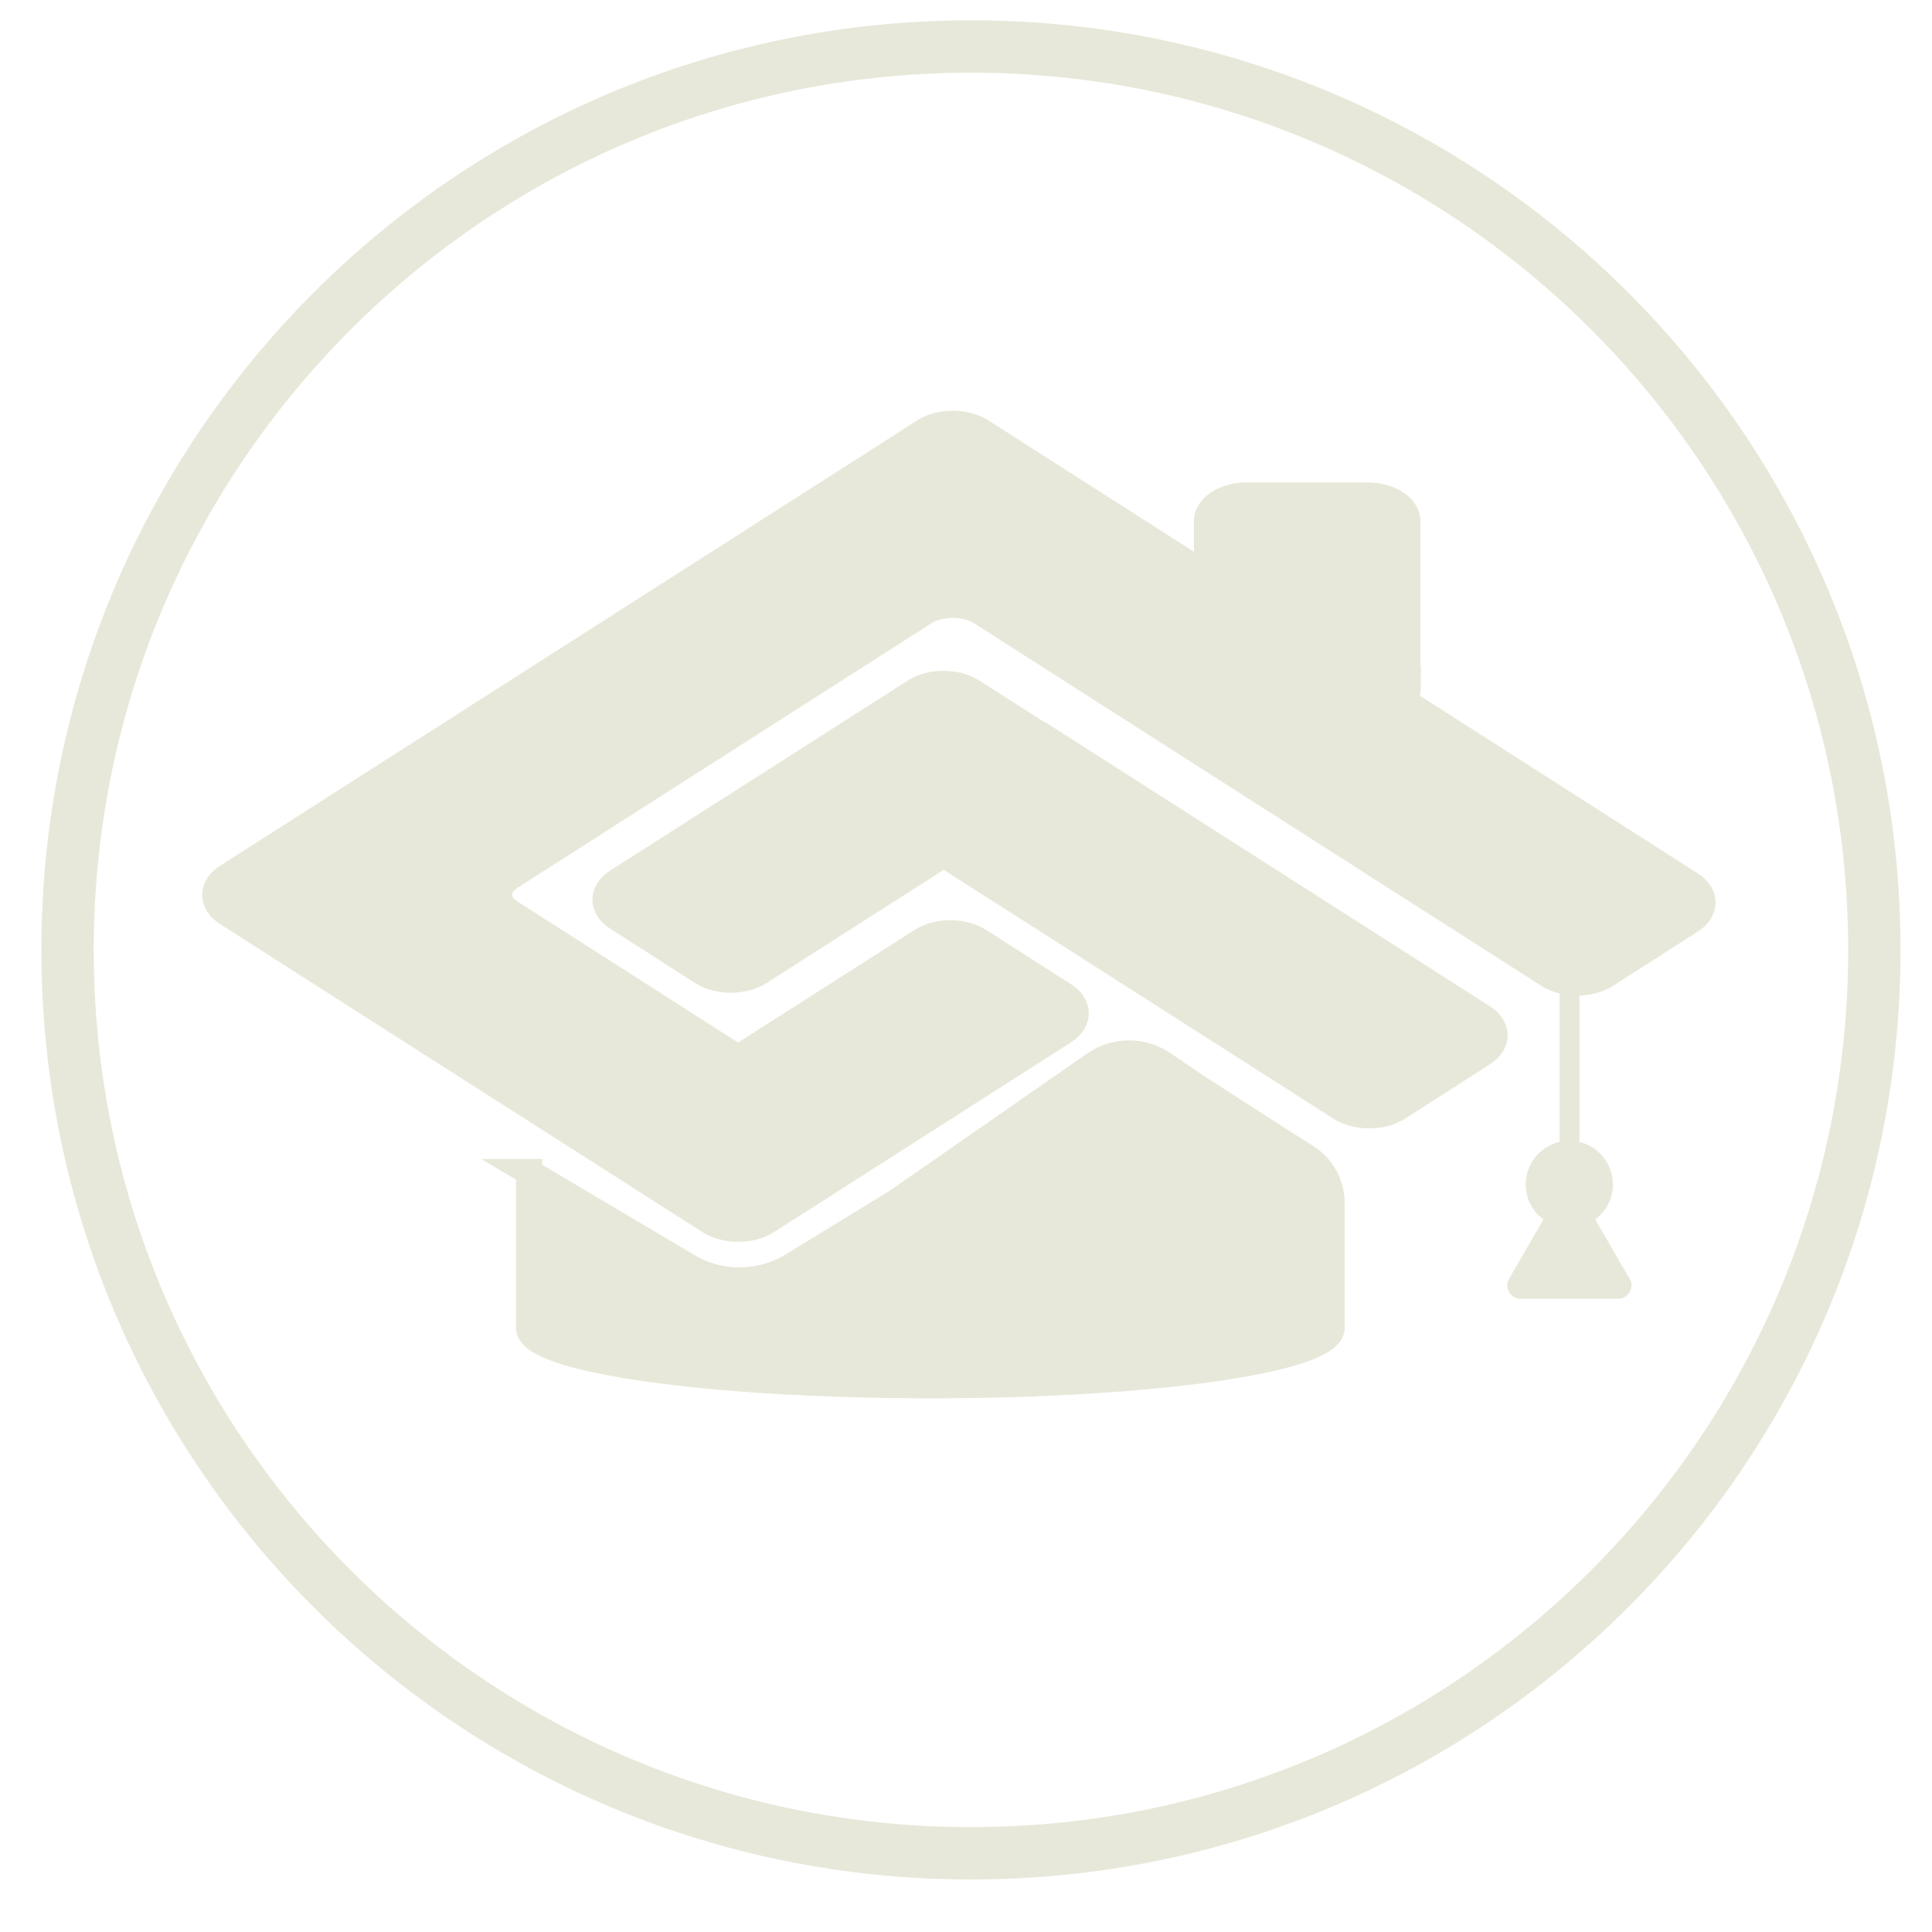
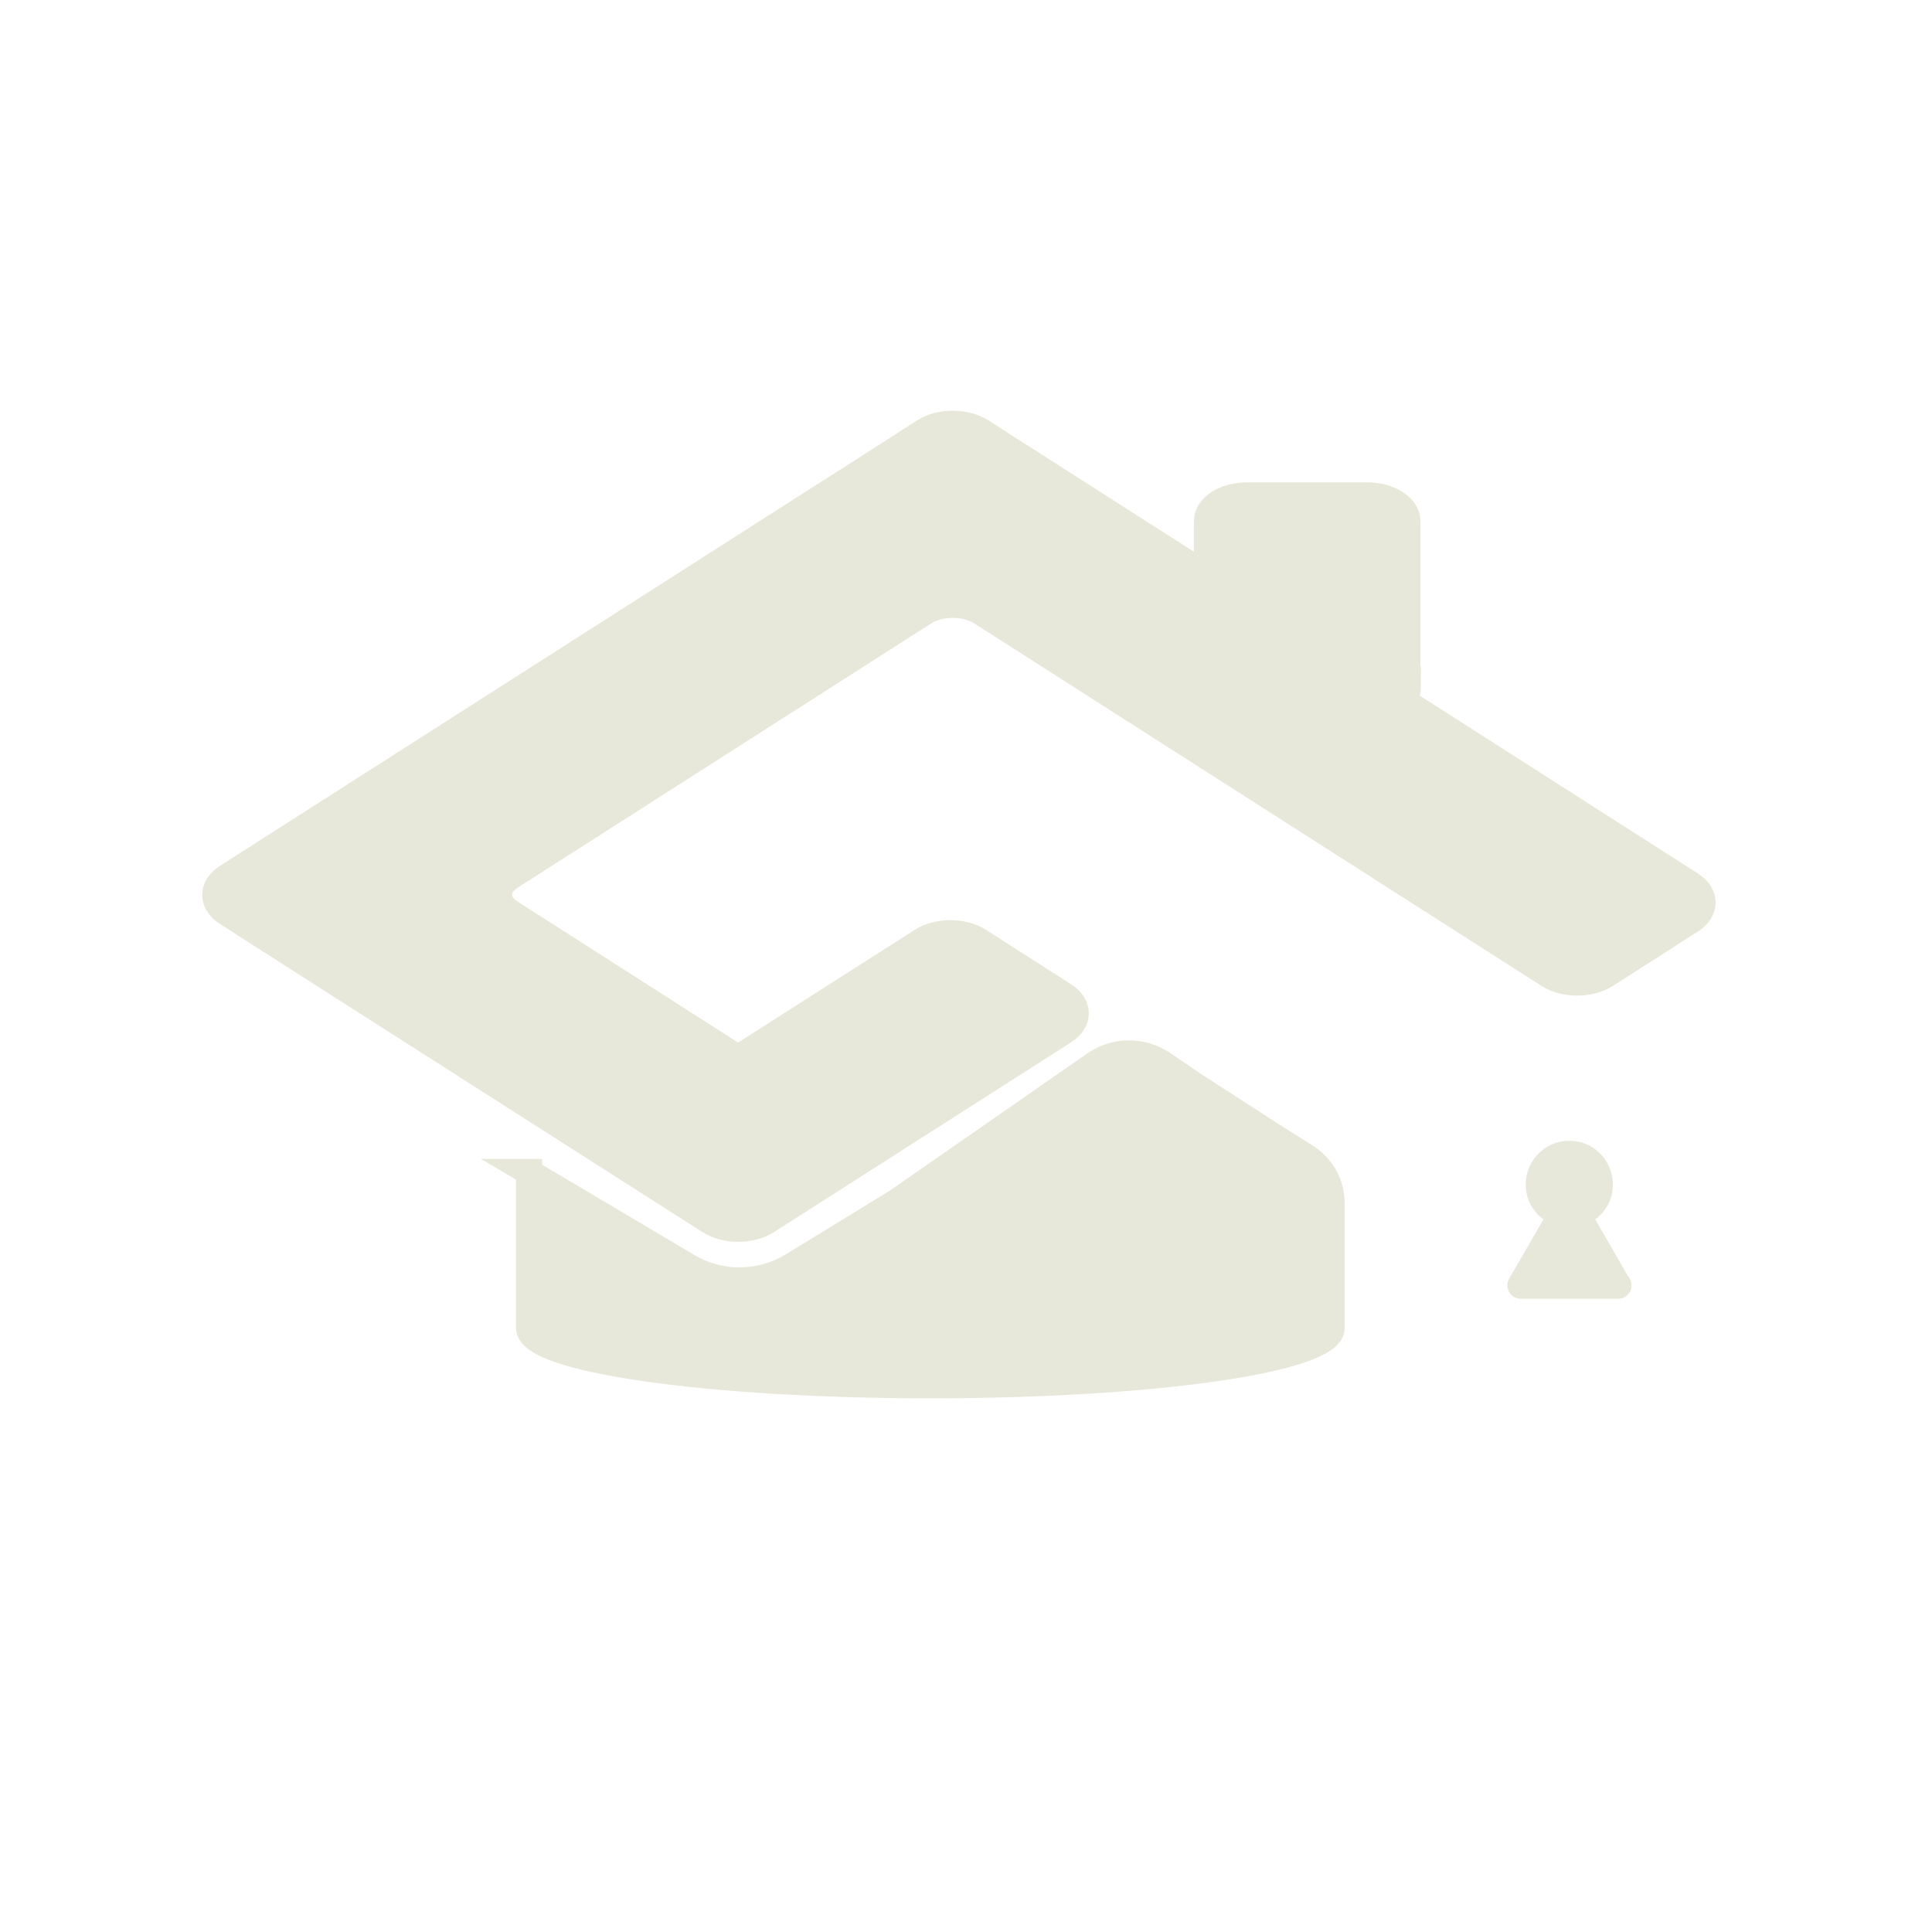
<svg xmlns="http://www.w3.org/2000/svg" width="180" height="180" viewBox="0 0 180 180" fill="none">
-   <path d="M90.46 172.668C136.945 172.668 174.628 134.985 174.628 88.501C174.628 42.016 136.945 4.333 90.46 4.333C43.976 4.333 6.293 42.016 6.293 88.501C6.293 134.985 43.976 172.668 90.46 172.668Z" stroke="#E8E8DA" stroke-width="4.881" stroke-miterlimit="10" />
-   <path d="M146.223 78.031V110.341" stroke="#E8E8DA" stroke-width="1.855" stroke-miterlimit="10" />
  <path d="M151.42 119.37L148.004 113.464C149.322 112.708 150.127 111.146 149.688 109.438C149.371 108.218 148.394 107.193 147.174 106.875C144.758 106.241 142.611 108.047 142.611 110.365C142.611 111.707 143.343 112.854 144.417 113.464L141 119.37C140.707 119.882 141.073 120.541 141.683 120.541H150.762C151.347 120.541 151.738 119.907 151.445 119.37H151.42Z" fill="#E8E8DA" stroke="#E8E8DA" stroke-width="0.927" stroke-miterlimit="10" />
  <path d="M49.292 109.195V123.715C49.292 126.668 66.033 129.059 86.678 129.059C107.323 129.059 124.064 126.668 124.064 123.715V112.099C124.064 110.342 123.161 108.707 121.673 107.78L119.086 106.145L111.545 101.288L108.348 99.116C106.421 97.823 103.907 97.823 102.003 99.141L83.53 111.977L73.842 117.907C70.84 119.737 67.082 119.762 64.081 117.98L49.268 109.195H49.292Z" fill="#E8E8DA" stroke="#E8E8DA" stroke-width="2.44" stroke-miterlimit="10" />
-   <path d="M97.512 68.856L90.557 64.414C89.093 63.487 86.726 63.487 85.262 64.414L57.515 82.131C56.051 83.058 56.051 84.572 57.515 85.499L65.446 90.575C66.91 91.502 69.278 91.502 70.742 90.575L87.922 79.593L124.918 103.216C126.382 104.143 128.749 104.143 130.213 103.216L138.144 98.14C139.608 97.213 139.608 95.7 138.144 94.772L97.537 68.831L97.512 68.856Z" fill="#E8E8DA" stroke="#E8E8DA" stroke-width="2.44" stroke-miterlimit="10" />
  <path d="M131.117 64.073V48.552C131.117 47.234 129.433 46.161 127.383 46.161H116.182C114.108 46.161 112.448 47.234 112.448 48.552V53.628L91.412 40.182C89.948 39.255 87.581 39.255 86.117 40.182L81.944 42.866L75.55 46.942L21.155 81.692C19.691 82.62 19.691 84.132 21.155 85.06L31.721 91.82L60.127 109.951L66.13 113.783C67.595 114.71 69.962 114.71 71.426 113.783L99.124 96.09C100.588 95.163 100.588 93.65 99.124 92.722L91.193 87.647C89.729 86.719 87.361 86.719 85.897 87.647L68.766 98.579L47.584 85.035C46.12 84.108 46.12 82.595 47.584 81.668L86.117 57.045C87.581 56.117 89.948 56.117 91.412 57.045L144.295 90.843C145.759 91.771 148.126 91.771 149.59 90.843L157.521 85.767C158.986 84.84 158.986 83.327 157.521 82.4L130.653 65.22C130.97 64.878 131.166 64.463 131.166 64.048L131.117 64.073Z" fill="#E8E8DA" stroke="#E8E8DA" stroke-width="2.44" stroke-miterlimit="10" />
</svg>